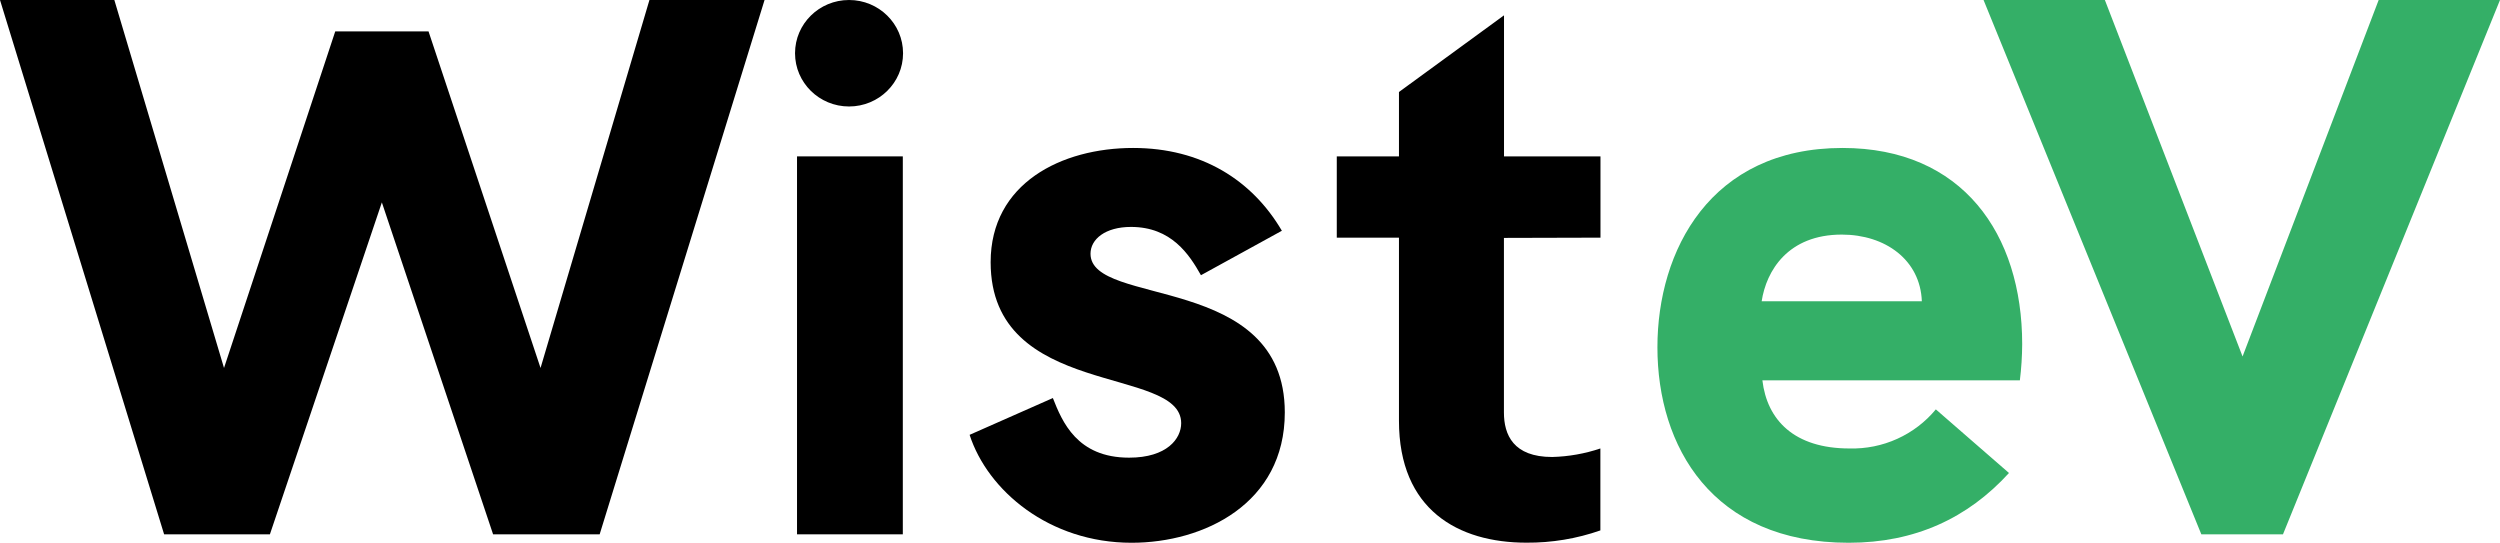
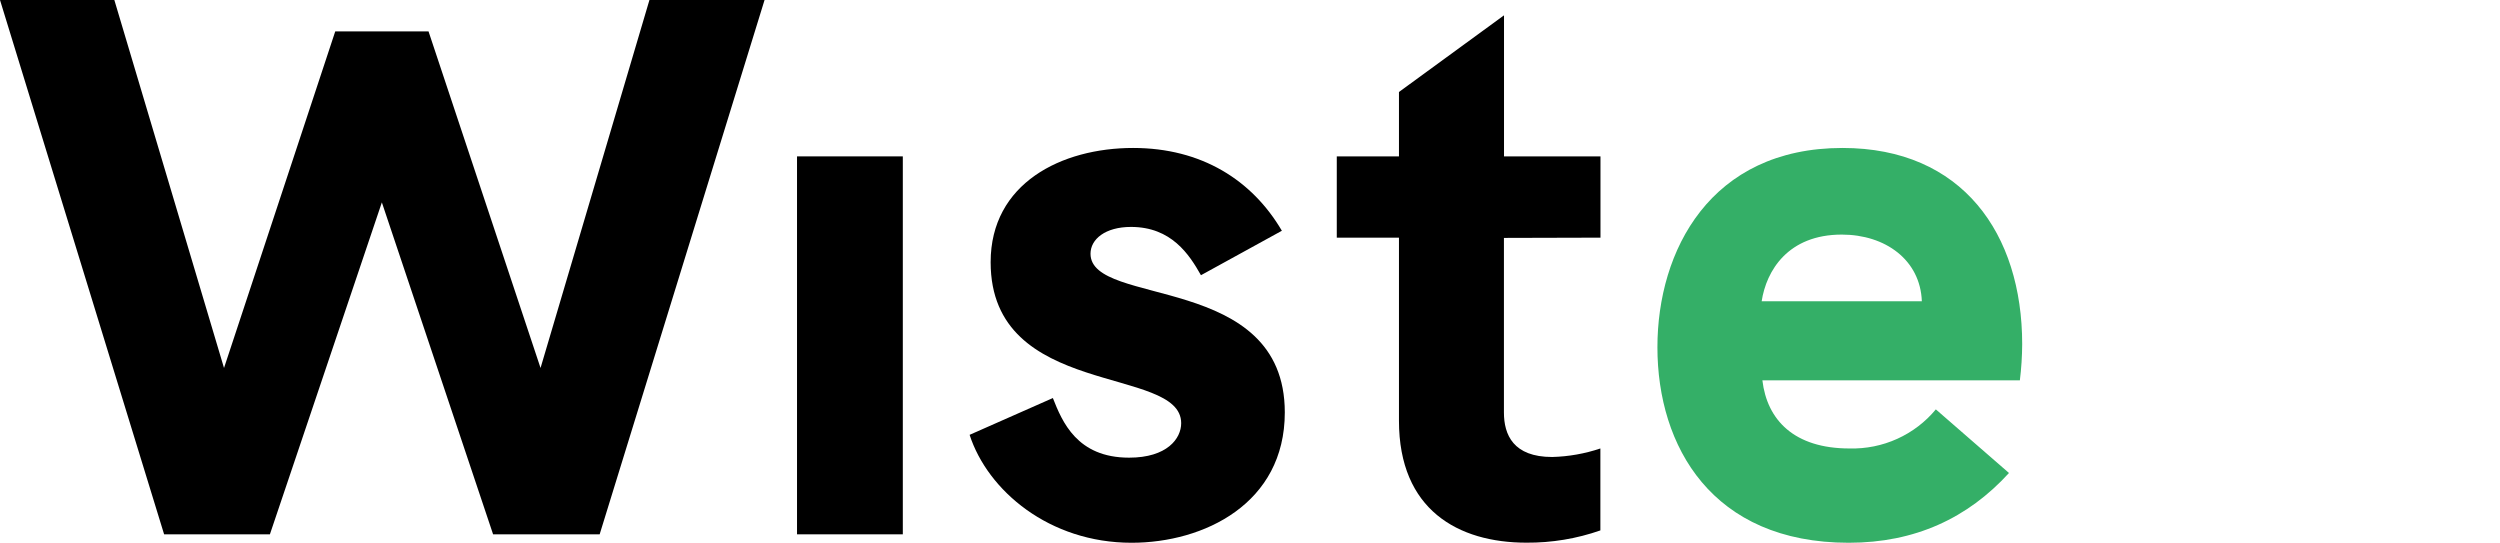
<svg xmlns="http://www.w3.org/2000/svg" width="152" height="33" viewBox="0 0 152 33" fill="none">
  <g clip-path="url(#clip0_157_2840)">
    <path d="M9.978 32.487H16.41L23.217 12.305L29.98 32.487H36.459L46.485 0H39.486L32.865 22.373L26.055 1.911H20.382L13.62 22.373L6.952 0H0L9.978 32.487Z" fill="black" />
-     <path d="M51.622 6.474C53.436 6.474 54.906 5.024 54.906 3.237C54.906 1.449 53.436 0 51.622 0C49.808 0 48.338 1.449 48.338 3.237C48.338 5.024 49.808 6.474 51.622 6.474Z" fill="black" />
    <path d="M48.459 32.487H54.891V9.508H48.459V32.487Z" fill="black" />
    <path d="M68.799 33C73.197 33 78.116 30.623 78.116 25.076C78.116 16.547 66.303 18.691 66.303 15.428C66.303 14.542 67.203 13.797 68.763 13.797C71.222 13.797 72.309 15.475 73.018 16.733L77.938 14.03C76.132 10.953 73.055 8.996 68.894 8.996C64.544 8.996 60.231 11.14 60.231 15.941C60.231 24.284 71.816 22.186 71.816 25.729C71.816 26.661 70.965 27.826 68.647 27.826C65.478 27.826 64.581 25.636 64.014 24.201L58.952 26.438C60.052 29.831 63.793 33 68.799 33Z" fill="black" />
    <path d="M97.309 14.449V9.509H91.444V0.932L85.057 5.593V9.509H81.276V14.449H85.057V25.584C85.057 30.991 88.651 32.995 92.812 32.995C94.341 33.005 95.861 32.753 97.303 32.249V27.267C96.358 27.585 95.369 27.76 94.371 27.785C92.008 27.785 91.439 26.433 91.439 25.081V14.465L97.309 14.449Z" fill="black" />
    <path fill-rule="evenodd" clip-rule="evenodd" d="M122.949 20.928C122.949 14.216 119.308 8.996 112.026 8.996C103.987 8.996 100.771 15.242 100.771 21.114C100.771 27.127 104.082 33 112.404 33C116.423 33 119.639 31.508 122.146 28.758L117.699 24.89C117.066 25.656 116.264 26.268 115.354 26.68C114.444 27.093 113.45 27.293 112.448 27.267C109.091 27.267 107.437 25.542 107.153 23.124H122.808C122.898 22.395 122.945 21.662 122.949 20.928ZM107.109 18.318C107.392 16.453 108.715 14.263 111.979 14.263C114.627 14.263 116.754 15.801 116.848 18.318H107.109Z" fill="#34AF67" />
-     <path fill-rule="evenodd" clip-rule="evenodd" d="M144.623 0L136.348 21.674L127.976 0H120.6L133.841 32.487H138.805L152 0H144.623Z" fill="#34AF67" />
  </g>
  <defs>
    <clipPath id="clip0_157_2840">
      <rect width="152" height="33" fill="white" />
    </clipPath>
  </defs>
</svg>